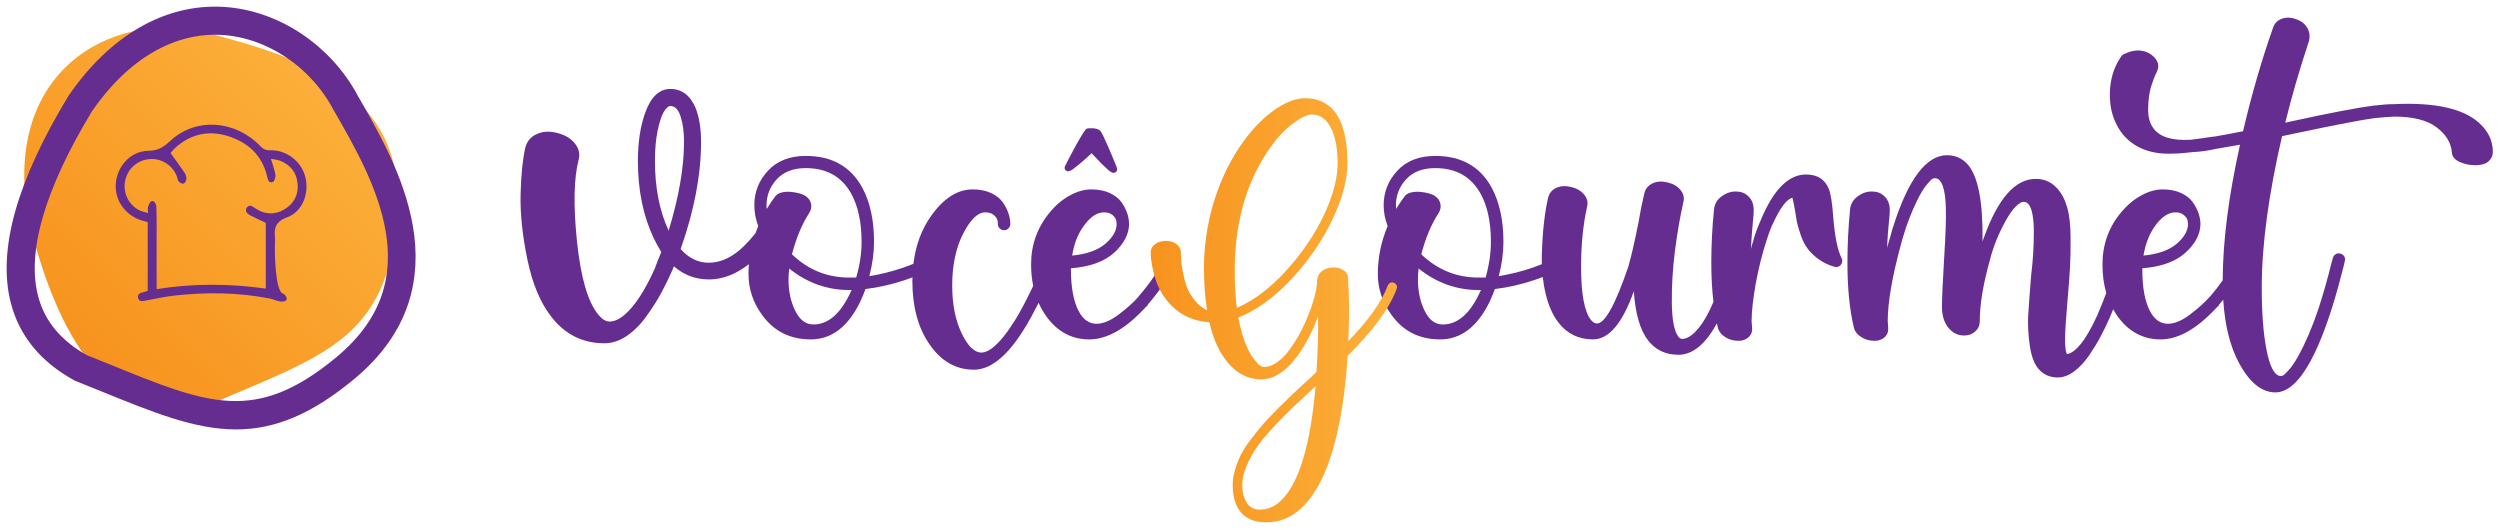
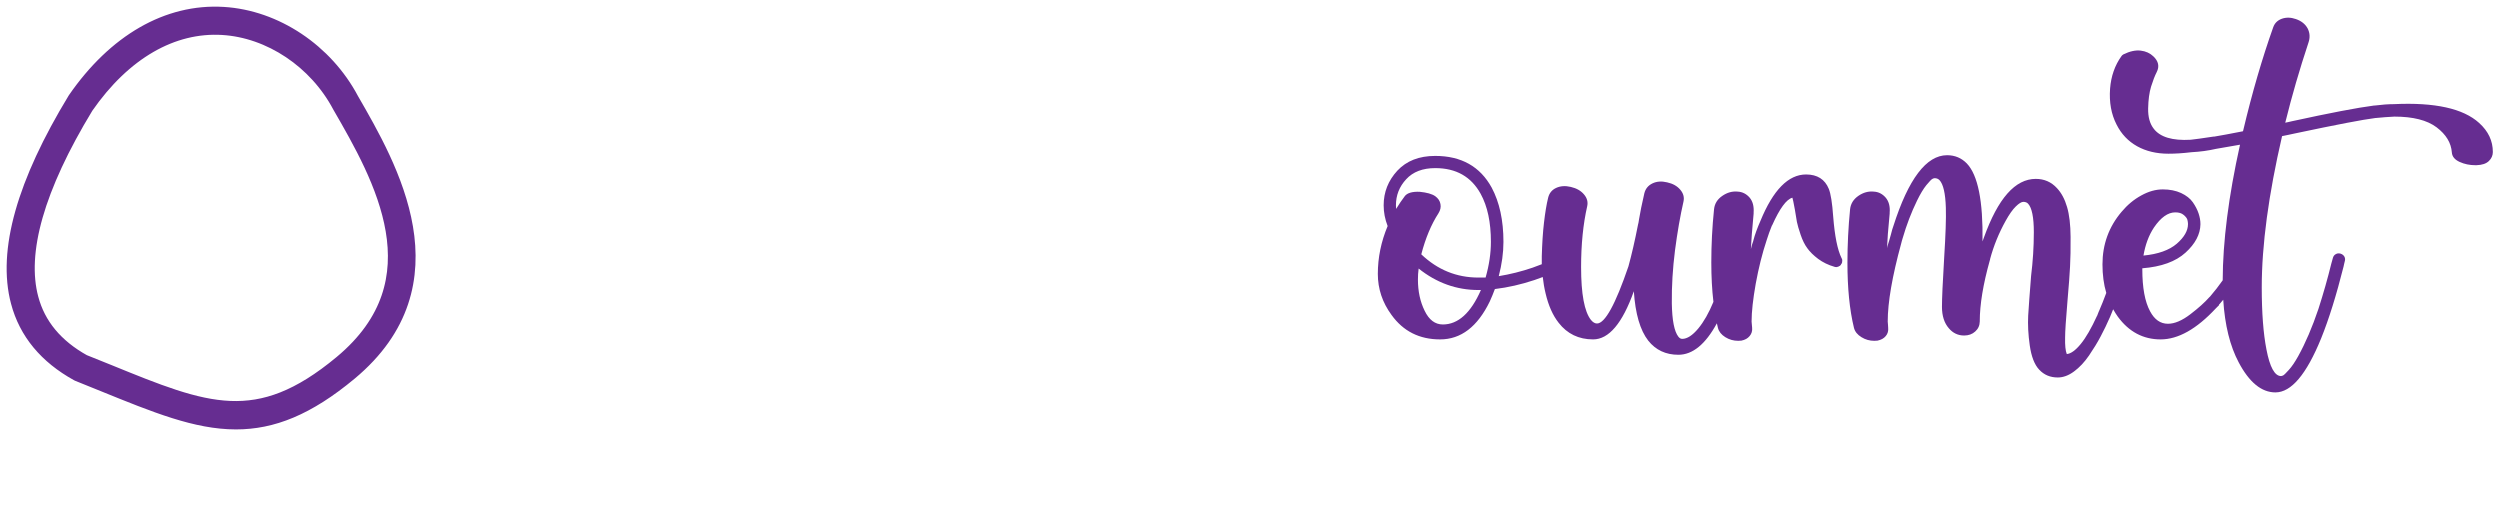
<svg xmlns="http://www.w3.org/2000/svg" version="1.2" baseProfile="tiny-ps" viewBox="0 0 283 60" width="283" height="60">
  <title>Grupo 4</title>
  <defs>
    <linearGradient id="grd1" gradientUnits="userSpaceOnUse" x1="130.262" y1="35.129" x2="158.145" y2="35.129">
      <stop offset="0" stop-color="#f7931e" />
      <stop offset="0.999" stop-color="#fbb03b" />
    </linearGradient>
    <linearGradient id="grd2" gradientUnits="userSpaceOnUse" x1="7.55" y1="38.557" x2="37.569" y2="8.54">
      <stop offset="0" stop-color="#f7931e" />
      <stop offset="0.999" stop-color="#fbb03b" />
    </linearGradient>
  </defs>
  <style>tspan { white-space:pre }.shp0 { fill: #662d91 } .shp1 { fill: url(#grd1) } .shp2 { fill: url(#grd2) } .shp3 { fill: #662d91;stroke: #662d91;stroke-width: 2.5 } </style>
  <g>
    <g>
      <g>
-         <path class="shp0" d="M121.49 19.13C121.65 19.01 121.88 18.83 122.18 18.58C122.71 18.13 123.18 17.72 123.57 17.35C124.16 17.97 124.52 18.35 124.66 18.49C125.03 18.85 125.27 19.09 125.4 19.2C125.69 19.45 125.91 19.57 126.04 19.57C126.11 19.57 126.19 19.55 126.26 19.51C126.46 19.4 126.51 19.21 126.42 18.96C126.27 18.56 125.97 17.83 125.52 16.78C125.06 15.73 124.76 15.09 124.59 14.86C124.48 14.69 124.21 14.57 123.78 14.52C123.36 14.52 123.14 14.52 123.1 14.54C123.02 14.56 122.95 14.6 122.89 14.67C122.55 15.1 121.94 16.14 121.08 17.79C121.05 17.85 121 17.95 120.94 18.06C120.87 18.18 120.83 18.27 120.81 18.32C120.69 18.56 120.62 18.7 120.6 18.73C120.46 18.97 120.48 19.16 120.68 19.31C120.85 19.46 121.12 19.4 121.49 19.13Z" />
-         <path fill-rule="evenodd" class="shp0" d="M133.27 29.2C133.34 29.39 133.33 29.57 133.23 29.73C132.2 31.56 131.1 33.14 129.94 34.46L129.94 34.49C129.94 34.51 129.93 34.53 129.92 34.55L129.56 34.91C127.38 37.25 125.3 38.42 123.3 38.42C121.33 38.42 119.72 37.56 118.47 35.85C118.11 35.36 117.82 34.83 117.57 34.28C117.01 35.38 116.54 36.25 116.17 36.87C115.87 37.35 115.64 37.71 115.48 37.95C113.73 40.55 111.98 41.85 110.25 41.85C108.21 41.85 106.53 40.89 105.22 38.97C103.93 37.13 103.28 34.73 103.28 31.78C103.28 31.65 103.29 31.53 103.29 31.4C103.02 31.5 102.74 31.6 102.45 31.7C100.96 32.2 99.46 32.54 97.97 32.72C97.81 33.18 97.61 33.65 97.39 34.13C96.01 36.99 94.14 38.42 91.78 38.42C89.44 38.42 87.6 37.5 86.27 35.65C85.24 34.25 84.73 32.7 84.73 31.01C84.73 30.64 84.74 30.27 84.77 29.91C84.29 30.28 83.78 30.61 83.22 30.9C82.24 31.39 81.24 31.63 80.23 31.63C78.74 31.63 77.43 31.14 76.3 30.16C76.27 30.18 76.25 30.23 76.22 30.31C76.2 30.38 76.17 30.45 76.15 30.5C75.74 31.43 75.31 32.31 74.86 33.15C74.41 33.98 73.85 34.86 73.18 35.79C72.51 36.73 71.76 37.47 70.95 38.03C70.13 38.58 69.29 38.86 68.43 38.86C65.98 38.86 63.99 37.87 62.45 35.91C61.19 34.32 60.28 32.16 59.71 29.42C59.14 26.68 58.88 24.22 58.93 22.02C58.98 19.83 59.16 18.07 59.46 16.73C59.64 16.02 60.06 15.51 60.71 15.2C61.37 14.88 62.12 14.82 62.98 15.03C63.86 15.23 64.55 15.61 65.03 16.18C65.5 16.75 65.67 17.36 65.52 18.01C64.96 20.11 64.89 23.2 65.31 27.28C65.73 31.37 66.53 34.14 67.71 35.6C68.14 36.13 68.57 36.4 69 36.4C69.78 36.4 70.62 35.86 71.53 34.79C72.44 33.72 73.32 32.21 74.18 30.27L74.18 30.23C74.2 30.18 74.24 30.1 74.27 29.99C74.31 29.87 74.34 29.79 74.37 29.74C74.42 29.59 74.5 29.38 74.62 29.12C74.73 28.85 74.81 28.66 74.86 28.53C74.51 27.95 74.22 27.42 73.99 26.94C72.8 24.42 72.21 21.51 72.21 18.2C72.21 16.14 72.48 14.34 73.01 12.83C73.66 10.99 74.62 10.07 75.88 10.07C77.19 10.07 78.15 10.8 78.76 12.26C79.16 13.3 79.36 14.56 79.36 16.05C79.36 19.78 78.59 23.83 77.05 28.19C77.96 29.22 79.02 29.74 80.23 29.74C81.62 29.74 82.96 29.1 84.24 27.83C84.71 27.37 85.14 26.89 85.52 26.4C85.62 26.13 85.72 25.86 85.83 25.59C85.54 24.81 85.39 24.03 85.39 23.24C85.39 21.74 85.9 20.44 86.94 19.32C87.97 18.21 89.4 17.65 91.22 17.65C94.17 17.65 96.3 18.85 97.61 21.24C98.5 22.89 98.94 24.93 98.94 27.38C98.94 28.62 98.76 29.91 98.41 31.26C99.7 31.05 100.98 30.73 102.24 30.3C102.66 30.16 103.04 30.01 103.4 29.86C103.65 27.77 104.32 25.96 105.41 24.43C106.83 22.43 108.4 21.44 110.11 21.44C110.91 21.44 111.6 21.58 112.19 21.85C112.78 22.13 113.22 22.48 113.52 22.9C113.81 23.33 114.03 23.75 114.16 24.16C114.3 24.58 114.37 24.98 114.37 25.36C114.37 25.55 114.3 25.71 114.16 25.85C114.03 25.99 113.86 26.06 113.65 26.06C113.47 26.06 113.31 25.99 113.17 25.86C113.03 25.73 112.96 25.57 112.96 25.36L112.96 25.34C112.96 25.19 112.94 25.03 112.89 24.87C112.85 24.7 112.71 24.52 112.48 24.33C112.25 24.13 111.93 24.04 111.52 24.04C110.69 24.04 109.86 24.84 109.03 26.44C108.21 28.05 107.79 30.01 107.79 32.33C107.79 34.42 108.14 36.2 108.84 37.69C109.54 39.17 110.3 39.91 111.11 39.91C111.7 39.91 112.41 39.45 113.24 38.53C113.74 37.98 114.3 37.2 114.92 36.21L114.98 36.12C115.54 35.21 116.2 33.95 116.96 32.36C116.8 31.6 116.72 30.79 116.72 29.93C116.72 27.68 117.44 25.7 118.88 23.98C119.54 23.19 120.29 22.57 121.12 22.12C121.95 21.66 122.76 21.44 123.55 21.44C124.35 21.44 125.04 21.58 125.63 21.85C126.22 22.13 126.66 22.48 126.96 22.9C127.25 23.33 127.47 23.75 127.61 24.16C127.74 24.58 127.81 24.98 127.81 25.36L127.81 25.39C127.79 26.52 127.23 27.59 126.13 28.6C125.02 29.61 123.39 30.2 121.23 30.37L121.23 30.48C121.23 32.56 121.53 34.15 122.12 35.24C122.61 36.18 123.29 36.65 124.13 36.65C124.89 36.65 125.73 36.29 126.67 35.58C127.6 34.87 128.32 34.22 128.84 33.63L128.86 33.61C128.88 33.59 128.89 33.57 128.89 33.55C130.11 32.15 131.14 30.66 131.99 29.07C132.08 28.9 132.22 28.79 132.4 28.73C132.59 28.66 132.76 28.67 132.93 28.77C133.1 28.86 133.21 29 133.27 29.2ZM121.37 28.93C123.03 28.77 124.28 28.32 125.13 27.59C125.98 26.86 126.4 26.12 126.4 25.36L126.4 25.34C126.4 25.19 126.38 25.03 126.33 24.87C126.29 24.7 126.15 24.52 125.92 24.33C125.69 24.13 125.37 24.04 124.96 24.04C124.13 24.04 123.33 24.61 122.56 25.75C121.97 26.6 121.57 27.66 121.37 28.93ZM77.43 16.05C77.43 14.96 77.31 14.02 77.05 13.21C76.8 12.4 76.41 12 75.88 12C75.66 12 75.41 12.22 75.14 12.66C74.88 13.1 74.65 13.82 74.44 14.8C74.24 15.78 74.14 16.92 74.14 18.2C74.14 21.26 74.66 23.89 75.69 26.11C76.85 22.3 77.43 18.95 77.43 16.05ZM96.4 32.83L96.12 32.83C93.63 32.83 91.37 32.02 89.34 30.4C89.29 30.82 89.26 31.24 89.26 31.64C89.26 32.97 89.51 34.15 90.02 35.18C90.53 36.22 91.21 36.73 92.08 36.73C93.81 36.73 95.25 35.43 96.4 32.83ZM97.53 27.38C97.53 25.17 97.14 23.36 96.37 21.94C95.3 20 93.58 19.03 91.22 19.03C89.8 19.03 88.71 19.45 87.93 20.29C87.16 21.13 86.77 22.11 86.77 23.24C86.77 23.42 86.78 23.56 86.8 23.65C87.13 23.1 87.46 22.61 87.8 22.18C88.09 21.83 88.64 21.68 89.45 21.71C90.26 21.79 90.86 21.95 91.22 22.21C91.56 22.45 91.75 22.75 91.82 23.1C91.88 23.45 91.8 23.8 91.58 24.15C90.77 25.4 90.13 26.95 89.65 28.79C91.49 30.55 93.65 31.42 96.12 31.42L96.92 31.42C97.33 30.02 97.53 28.67 97.53 27.38Z" />
        <path fill-rule="evenodd" class="shp0" d="M208.52 29.37C208.53 29.37 208.54 29.38 208.54 29.4L208.54 29.54C208.54 29.61 208.53 29.67 208.52 29.71L208.52 29.73C208.5 29.75 208.49 29.77 208.49 29.79L208.49 29.82L208.46 29.85L208.46 29.87L208.43 29.87L208.41 29.9L208.41 29.96L208.38 29.98L208.3 30.07L208.3 30.09C208.26 30.09 208.23 30.1 208.21 30.12L208.16 30.15C208.14 30.15 208.13 30.15 208.13 30.16C208.13 30.17 208.12 30.18 208.1 30.18C208.08 30.18 208.07 30.19 208.07 30.2L207.99 30.2L207.96 30.23L207.83 30.23C207.75 30.23 207.7 30.22 207.66 30.2C206.96 30 206.35 29.7 205.82 29.31C205.29 28.91 204.88 28.51 204.59 28.1C204.29 27.7 204.04 27.19 203.83 26.57C203.62 25.95 203.48 25.47 203.41 25.12C203.35 24.77 203.27 24.31 203.18 23.73C203.03 22.92 202.94 22.47 202.9 22.38C202.22 22.56 201.46 23.6 200.61 25.5L200.58 25.53C200.36 26.08 200.16 26.62 200 27.14C199.48 28.7 199.07 30.36 198.75 32.11C198.44 33.86 198.28 35.29 198.28 36.4C198.28 36.47 198.29 36.59 198.31 36.75C198.33 36.9 198.34 37.02 198.34 37.09C198.38 37.46 198.28 37.78 198.06 38.04C197.84 38.31 197.53 38.48 197.12 38.56C197.05 38.57 196.93 38.58 196.76 38.58C196.25 38.58 195.76 38.45 195.31 38.17C194.86 37.89 194.58 37.54 194.47 37.12C194.43 36.95 194.39 36.77 194.35 36.6C193.06 38.97 191.61 40.16 189.99 40.16C188.57 40.16 187.43 39.63 186.58 38.56C185.66 37.38 185.12 35.51 184.95 32.97C183.66 36.6 182.12 38.42 180.34 38.42C178.71 38.42 177.41 37.79 176.44 36.54C175.77 35.69 175.28 34.58 174.96 33.21C174.81 32.6 174.71 31.98 174.64 31.36C174.34 31.48 174.03 31.59 173.7 31.7C172.2 32.2 170.71 32.54 169.22 32.72C169.05 33.18 168.86 33.65 168.64 34.13C167.25 36.99 165.38 38.42 163.02 38.42C160.68 38.42 158.85 37.5 157.52 35.65C156.49 34.25 155.97 32.7 155.97 31.01C155.97 29.16 156.34 27.36 157.08 25.59C156.78 24.81 156.63 24.03 156.63 23.24C156.63 21.74 157.15 20.44 158.18 19.32C159.22 18.21 160.64 17.65 162.47 17.65C165.42 17.65 167.55 18.85 168.86 21.24C169.74 22.89 170.19 24.93 170.19 27.38C170.19 28.62 170.01 29.91 169.66 31.26C170.95 31.05 172.23 30.73 173.49 30.3C173.86 30.17 174.21 30.04 174.53 29.91C174.53 29.6 174.52 29.3 174.53 29C174.57 27.57 174.65 26.31 174.78 25.2C174.91 24.09 175.06 23.15 175.25 22.38C175.38 21.86 175.68 21.49 176.16 21.27C176.64 21.05 177.19 21.01 177.82 21.16C178.46 21.31 178.96 21.59 179.31 22.01C179.66 22.42 179.78 22.87 179.67 23.35C179.21 25.37 178.98 27.67 178.98 30.23C178.98 33.27 179.35 35.27 180.09 36.21C180.31 36.48 180.54 36.62 180.78 36.62C181.68 36.62 182.87 34.46 184.34 30.15C184.71 28.8 185.07 27.24 185.42 25.45C185.46 25.3 185.5 25.12 185.53 24.89L185.53 24.87C185.66 24.06 185.87 23.06 186.14 21.88C186.27 21.36 186.58 20.99 187.06 20.76C187.54 20.53 188.09 20.49 188.71 20.64C189.36 20.78 189.86 21.06 190.21 21.48C190.56 21.89 190.68 22.34 190.57 22.82C190.2 24.44 189.88 26.28 189.61 28.34C189.35 30.39 189.23 32.39 189.25 34.32C189.28 36.26 189.53 37.52 189.99 38.11C190.12 38.28 190.26 38.36 190.43 38.36C190.98 38.36 191.59 37.97 192.24 37.19C192.87 36.43 193.44 35.43 193.96 34.17C193.8 32.82 193.72 31.33 193.72 29.71C193.72 27.72 193.82 25.71 194.03 23.68C194.1 23.05 194.41 22.55 194.97 22.17C195.52 21.79 196.1 21.63 196.71 21.69C197.24 21.72 197.69 21.95 198.05 22.36C198.41 22.78 198.56 23.35 198.51 24.07L198.51 24.18C198.34 25.96 198.24 27.3 198.2 28.19C198.29 27.8 198.39 27.49 198.48 27.25L198.48 27.22C198.66 26.54 198.93 25.8 199.28 25.01C200.72 21.5 202.44 19.75 204.45 19.75C205.72 19.75 206.58 20.3 207.02 21.38C207.24 21.92 207.41 22.97 207.52 24.54C207.69 26.71 208 28.27 208.46 29.21L208.46 29.24L208.49 29.26L208.52 29.32L208.52 29.37ZM167.64 32.83L167.36 32.83C164.88 32.83 162.62 32.02 160.59 30.4C160.53 30.82 160.51 31.24 160.51 31.64C160.51 32.97 160.76 34.15 161.27 35.18C161.77 36.22 162.46 36.73 163.33 36.73C165.06 36.73 166.5 35.43 167.64 32.83ZM168.77 27.38C168.77 25.17 168.39 23.36 167.61 21.94C166.54 20 164.83 19.03 162.47 19.03C161.05 19.03 159.95 19.45 159.18 20.29C158.4 21.13 158.02 22.11 158.02 23.24C158.02 23.42 158.03 23.56 158.04 23.65C158.38 23.1 158.71 22.61 159.04 22.18C159.33 21.83 159.89 21.68 160.7 21.71C161.51 21.79 162.1 21.95 162.47 22.21C162.8 22.45 163 22.75 163.06 23.1C163.13 23.45 163.05 23.8 162.83 24.15C162.02 25.4 161.37 26.95 160.89 28.79C162.74 30.55 164.89 31.42 167.36 31.42L168.17 31.42C168.57 30.02 168.77 28.67 168.77 27.38Z" />
        <path fill-rule="evenodd" class="shp0" d="M282.19 17.21C282.19 17.59 282.04 17.94 281.74 18.23C281.43 18.53 280.96 18.68 280.34 18.7L280.2 18.7C279.57 18.7 278.98 18.58 278.43 18.33C277.88 18.08 277.58 17.72 277.55 17.26C277.47 16.17 276.9 15.23 275.82 14.41C274.74 13.6 273.15 13.2 271.05 13.2C270.36 13.23 269.65 13.29 268.92 13.36L268.89 13.36C267.52 13.53 264.48 14.11 259.76 15.11C259.62 15.14 259.38 15.19 259.06 15.26C258.74 15.32 258.49 15.37 258.33 15.41C256.8 22.03 256.03 27.73 256.03 32.53C256.03 35.42 256.21 37.76 256.56 39.55C256.94 41.56 257.5 42.57 258.21 42.57C258.27 42.57 258.35 42.54 258.45 42.5C258.55 42.45 258.77 42.24 259.1 41.87C259.43 41.51 259.78 40.99 260.15 40.33C260.98 38.83 261.75 37.04 262.45 34.96C263 33.25 263.49 31.53 263.91 29.82C263.93 29.74 263.96 29.64 264 29.5C264.03 29.36 264.06 29.26 264.08 29.21C264.13 29.01 264.24 28.86 264.41 28.77C264.58 28.67 264.75 28.66 264.94 28.71C265.14 28.77 265.28 28.88 265.38 29.04C265.47 29.21 265.49 29.38 265.43 29.57C265.41 29.62 265.39 29.72 265.36 29.86C265.34 30 265.31 30.1 265.29 30.18C264.48 33.4 263.64 36.11 262.75 38.31C261.09 42.38 259.37 44.42 257.58 44.42C256.01 44.42 254.62 43.29 253.42 41.02C252.44 39.18 251.85 36.81 251.67 33.93C251.52 34.11 251.37 34.29 251.22 34.46C251.2 34.46 251.19 34.47 251.19 34.49L251.19 34.55L250.83 34.91C248.65 37.25 246.57 38.42 244.58 38.42C242.61 38.42 240.99 37.56 239.74 35.85C239.55 35.58 239.37 35.3 239.21 35.01C239.1 35.29 238.99 35.56 238.88 35.82C238.88 35.84 238.88 35.85 238.87 35.85C238.86 35.85 238.86 35.86 238.86 35.87C238.52 36.65 238.17 37.38 237.8 38.07C237.44 38.76 236.99 39.49 236.48 40.24C235.96 41 235.39 41.6 234.78 42.05C234.16 42.51 233.55 42.73 232.94 42.73C232.09 42.73 231.39 42.44 230.84 41.85C230.3 41.28 229.95 40.36 229.77 39.11C229.59 37.86 229.54 36.73 229.59 35.74C229.65 34.74 229.76 33.24 229.92 31.23C230.12 29.61 230.23 27.96 230.23 26.28C230.23 24.6 230.01 23.53 229.59 23.07C229.46 22.92 229.28 22.85 229.04 22.85C228.83 22.85 228.55 23.02 228.19 23.37C227.83 23.72 227.45 24.26 227.05 24.98C226.27 26.38 225.68 27.83 225.28 29.32C225.28 29.39 225.27 29.44 225.25 29.46C224.49 32.17 224.11 34.47 224.11 36.37L224.11 36.4C224.1 36.86 223.92 37.24 223.59 37.53C223.26 37.83 222.84 37.98 222.34 37.98C221.64 37.98 221.06 37.7 220.6 37.15C220.09 36.56 219.83 35.75 219.83 34.74C219.83 33.82 219.91 31.97 220.08 29.18C220.24 26.62 220.31 24.73 220.27 23.51C220.22 21.89 219.98 20.85 219.55 20.39C219.4 20.24 219.22 20.17 219 20.17C218.94 20.17 218.86 20.19 218.75 20.25C218.64 20.3 218.41 20.54 218.07 20.95C217.73 21.37 217.38 21.95 217.01 22.71C216.36 24.04 215.82 25.46 215.38 26.97C215.36 27.02 215.33 27.13 215.29 27.27C215.26 27.42 215.23 27.52 215.21 27.58C214.2 31.28 213.69 34.22 213.69 36.4C213.69 36.47 213.7 36.59 213.72 36.75C213.73 36.9 213.74 37.02 213.74 37.09C213.78 37.46 213.69 37.78 213.47 38.04C213.25 38.31 212.93 38.48 212.53 38.56C212.45 38.57 212.33 38.58 212.17 38.58C211.65 38.58 211.17 38.45 210.72 38.17C210.26 37.89 209.98 37.54 209.87 37.12C209.37 35.07 209.13 32.6 209.13 29.71C209.13 27.72 209.23 25.71 209.43 23.68C209.5 23.05 209.82 22.55 210.37 22.17C210.92 21.79 211.5 21.63 212.11 21.69C212.65 21.72 213.09 21.95 213.45 22.36C213.81 22.78 213.97 23.35 213.91 24.07L213.91 24.18C213.74 25.93 213.64 27.24 213.61 28.1C213.62 28.01 213.66 27.87 213.72 27.67C213.77 27.48 213.82 27.33 213.86 27.22C213.97 26.83 214.03 26.61 214.05 26.55C214.16 26.11 214.25 25.79 214.33 25.59C216.04 20.24 218.07 17.57 220.41 17.57C221.29 17.57 222.04 17.88 222.65 18.51C223.9 19.82 224.49 22.76 224.42 27.33C224.46 27.22 224.51 27.07 224.58 26.89C226.17 22.46 228.12 20.25 230.45 20.25C231.41 20.25 232.21 20.6 232.85 21.3C233.35 21.83 233.73 22.54 233.99 23.43C234.25 24.31 234.38 25.44 234.39 26.8C234.4 28.17 234.38 29.29 234.33 30.16C234.29 31.04 234.19 32.33 234.04 34.05C233.86 36.15 233.77 37.54 233.77 38.22C233.75 39.09 233.81 39.71 233.96 40.08C234.42 40.04 234.95 39.66 235.54 38.94C236.13 38.22 236.74 37.16 237.39 35.74L237.42 35.71L237.42 35.68L237.58 35.27C237.58 35.25 237.59 35.24 237.6 35.24C237.61 35.24 237.61 35.23 237.61 35.21C237.89 34.57 238.16 33.89 238.43 33.16C238.14 32.18 238 31.1 238 29.93C238 27.66 238.72 25.68 240.16 23.98C240.82 23.19 241.57 22.57 242.4 22.12C243.23 21.66 244.04 21.44 244.83 21.44C245.62 21.44 246.31 21.58 246.9 21.85C247.49 22.13 247.94 22.48 248.23 22.9C248.53 23.33 248.74 23.75 248.88 24.16C249.02 24.58 249.09 24.98 249.09 25.37L249.09 25.39C249.07 26.52 248.51 27.59 247.4 28.6C246.29 29.61 244.66 30.2 242.51 30.37L242.51 30.48C242.51 32.56 242.8 34.15 243.39 35.24C243.89 36.18 244.56 36.65 245.41 36.65C246.17 36.65 247.01 36.29 247.94 35.58C248.87 34.87 249.59 34.22 250.11 33.63L250.17 33.58C250.68 32.99 251.16 32.37 251.61 31.73C251.62 27.35 252.27 22.23 253.57 16.38C252.04 16.65 251.14 16.81 250.86 16.85C249.99 17.05 249.06 17.18 248.07 17.23C247.09 17.35 246.22 17.4 245.47 17.4C244.12 17.4 242.94 17.12 241.93 16.56C240.91 15.99 240.14 15.18 239.6 14.11C238.99 12.93 238.75 11.58 238.86 10.04C238.97 8.63 239.4 7.39 240.16 6.34C240.19 6.28 240.27 6.22 240.38 6.15C241.1 5.8 241.75 5.66 242.33 5.73C242.91 5.8 243.38 6.02 243.75 6.37C244.34 6.92 244.47 7.52 244.14 8.16C243.92 8.59 243.71 9.14 243.5 9.81C243.3 10.48 243.19 11.3 243.17 12.27C243.15 13.24 243.36 14.01 243.81 14.58C244.53 15.52 245.92 15.94 247.98 15.82C248.46 15.77 249.33 15.65 250.58 15.46L250.67 15.46C251.35 15.35 252.43 15.15 253.9 14.86C253.9 14.84 253.91 14.81 253.93 14.77C254.94 10.5 256.08 6.6 257.33 3.08C257.5 2.61 257.82 2.3 258.31 2.12C258.8 1.95 259.33 1.96 259.9 2.16C260.51 2.37 260.95 2.72 261.22 3.21C261.48 3.71 261.52 4.26 261.31 4.85C260.32 7.83 259.44 10.85 258.69 13.89C258.76 13.87 258.89 13.84 259.07 13.81C259.26 13.77 259.39 13.74 259.46 13.72C263.77 12.78 266.86 12.19 268.72 11.95L268.78 11.95C269.65 11.84 270.38 11.79 270.99 11.79C275.62 11.57 278.84 12.28 280.64 13.92C281.68 14.86 282.19 15.95 282.19 17.21ZM242.64 28.93C244.3 28.77 245.56 28.32 246.41 27.59C247.25 26.86 247.68 26.12 247.68 25.37L247.68 25.34C247.68 25.19 247.65 25.03 247.61 24.87C247.56 24.7 247.42 24.52 247.19 24.33C246.96 24.13 246.65 24.04 246.24 24.04C245.41 24.04 244.61 24.61 243.83 25.75C243.24 26.64 242.85 27.7 242.64 28.93Z" />
      </g>
-       <path fill-rule="evenodd" class="shp1" d="M157.37 32.02C157.5 31.95 157.64 31.95 157.78 32.01C157.92 32.06 158.03 32.16 158.09 32.29C158.16 32.42 158.16 32.55 158.1 32.7C157.31 34.87 155.46 37.4 152.55 40.28C152.48 41.5 152.38 42.59 152.27 43.57C151.53 50.1 150.03 54.6 147.75 57.08C146.5 58.45 145.02 59.13 143.32 59.13C142.09 59.13 141.16 58.77 140.51 58.04C139.86 57.31 139.54 56.27 139.54 54.92C139.54 54.36 139.63 53.78 139.81 53.18C139.98 52.58 140.2 52.03 140.45 51.51C140.71 51 141.08 50.42 141.58 49.76C142.07 49.11 142.52 48.55 142.91 48.1C143.3 47.65 143.85 47.05 144.58 46.33C145.31 45.6 145.89 45.03 146.32 44.62C146.75 44.21 147.4 43.61 148.25 42.84C148.33 42.76 148.46 42.64 148.64 42.47C148.81 42.3 148.94 42.17 149.02 42.1C149.17 39.93 149.23 37.83 149.2 35.81C148.94 36.5 148.75 36.97 148.64 37.22C148.51 37.5 148.3 37.92 148.01 38.47C146.39 41.45 144.64 42.94 142.76 42.94C141.1 42.94 139.69 42.11 138.54 40.46C137.81 39.39 137.26 38.07 136.9 36.48C135.18 36.36 133.76 35.75 132.64 34.62C131.79 33.77 131.18 32.77 130.81 31.63C130.45 30.48 130.26 29.46 130.26 28.57C130.26 28.19 130.42 27.88 130.75 27.64C131.07 27.39 131.49 27.27 131.99 27.27C132.48 27.27 132.88 27.4 133.2 27.65C133.52 27.9 133.68 28.22 133.68 28.61C133.68 29 133.7 29.42 133.75 29.88C133.8 30.33 133.92 30.92 134.09 31.66C134.26 32.39 134.57 33.08 135.01 33.7C135.45 34.33 135.99 34.8 136.64 35.12C136.41 33.73 136.29 32.14 136.29 30.34C136.29 27.88 136.64 25.47 137.33 23.11C138.02 20.75 139.01 18.61 140.29 16.68C141.44 14.96 142.69 13.61 144.02 12.62C145.35 11.62 146.6 11.12 147.77 11.12C149.14 11.12 150.23 11.61 151.03 12.57C152 13.75 152.5 15.66 152.53 18.28L152.53 18.45C152.53 20.12 152.08 22 151.18 24.08C150.28 26.17 149.05 28.17 147.51 30.08C145.94 32.01 144.33 33.53 142.67 34.62C141.79 35.2 140.96 35.64 140.18 35.94C140.41 37.27 140.75 38.41 141.2 39.38C141.44 39.91 141.71 40.35 141.99 40.71C142.27 41.06 142.49 41.29 142.66 41.39C142.82 41.49 142.96 41.54 143.06 41.54C143.55 41.54 144.05 41.37 144.55 41.02C145.05 40.67 145.51 40.22 145.91 39.67C146.32 39.11 146.65 38.61 146.92 38.14C147.18 37.68 147.42 37.22 147.64 36.76L147.64 36.74C148.48 34.89 148.96 33.34 149.09 32.07C149.05 31.44 149.26 30.95 149.74 30.62C150.04 30.41 150.41 30.29 150.84 30.28C151.27 30.26 151.63 30.33 151.9 30.49C152.33 30.69 152.56 30.99 152.59 31.38C152.74 33.45 152.75 35.87 152.63 38.62C154.96 36.2 156.44 34.1 157.09 32.33C157.15 32.19 157.24 32.08 157.37 32.02ZM146.67 29.39C148.14 27.56 149.3 25.67 150.15 23.72C151 21.76 151.42 20.01 151.42 18.45L151.42 18.3C151.4 16.73 151.15 15.48 150.69 14.54C150.17 13.49 149.44 12.96 148.51 12.96C147.97 12.96 147.22 13.33 146.25 14.06C145.27 14.8 144.32 15.88 143.38 17.31C140.98 20.98 139.77 25.43 139.77 30.64C139.77 32.21 139.85 33.61 140.01 34.84C142.24 33.91 144.46 32.1 146.67 29.39ZM142.6 57.69C143.61 57.69 144.5 57.26 145.26 56.41C147.15 54.35 148.37 50.12 148.92 43.72C147.79 44.76 146.94 45.56 146.36 46.11C145.77 46.66 145.05 47.4 144.19 48.32C143.34 49.23 142.69 50 142.26 50.64C141.83 51.27 141.44 51.98 141.11 52.75C140.78 53.52 140.62 54.24 140.62 54.92C140.62 55.65 140.78 56.3 141.1 56.85C141.43 57.41 141.93 57.69 142.6 57.69Z" />
    </g>
    <g>
-       <path class="shp2" d="M44.96 24.76C43.71 38.36 36.74 40.21 24.08 45.64C12.27 49.05 6.33 37.57 3.21 24.76C0.03 7.22 13.84 0.73 24.08 3.89C32.99 6.28 46.3 10 44.96 24.76Z" />
      <path fill-rule="evenodd" class="shp3" d="M26.71 47.36C22.31 47.36 17.79 45.52 11.88 43.12C10.96 42.74 10 42.35 9.01 41.96L8.97 41.94C5.53 40.04 3.34 37.4 2.46 34.07C0.97 28.48 3.12 20.88 8.84 11.47C13.31 5.01 19.14 1.66 25.25 2.03C31.01 2.37 36.58 6.09 39.43 11.48C43.85 19.14 51.26 31.98 39.35 41.9C34.59 45.86 30.7 47.36 26.71 47.36ZM9.28 41.33C10.27 41.72 11.22 42.11 12.14 42.48C23.15 46.97 29.22 49.44 38.91 41.37C50.38 31.82 43.43 19.78 38.83 11.81C36.08 6.61 30.74 3.04 25.21 2.71C19.35 2.36 13.74 5.6 9.41 11.84C3.8 21.07 1.68 28.49 3.12 33.89C3.95 37.03 6.03 39.53 9.28 41.33Z" />
-       <path fill-rule="evenodd" class="shp0" d="M16.23 25.01C14.26 24.49 12.95 22.73 13.11 20.77C13.27 18.79 14.79 17.1 16.81 17.07C17.93 17.06 18.56 16.61 19.31 15.92C22.17 13.27 26.61 13.58 29.47 16.54C29.8 16.88 30.09 17.03 30.58 17.01C32.42 16.95 34.11 18.26 34.56 20.02C35.03 21.87 34.27 23.94 32.52 24.59C31.18 25.08 30.99 25.84 31.14 26.99C31.15 27.08 31.15 27.17 31.14 27.26C31.06 28.01 31.1 33.09 32.07 33.25C32.22 33.28 32.53 33.67 32.44 33.92C32.35 34.14 31.96 34.16 31.74 34.13C31.35 34.08 30.97 33.88 30.57 33.8C26.98 33.09 23.36 33.06 19.73 33.46C18.65 33.58 17.59 33.83 16.51 34.02C16.15 34.08 15.74 34.22 15.63 33.71C15.53 33.25 15.91 33.15 16.25 33.07C16.4 33.03 16.55 32.98 16.72 32.92L16.72 25.15C16.54 25.1 16.39 25.05 16.23 25.01ZM20.92 19.59C21.05 19.79 21.12 20.07 21.1 20.3C21.09 20.48 20.91 20.75 20.76 20.79C20.61 20.83 20.35 20.67 20.22 20.53C20.1 20.39 20.09 20.15 20.02 19.96C19.51 18.66 18.2 17.86 16.83 18.02C15.44 18.17 14.35 19.23 14.14 20.61C13.93 21.98 14.66 23.32 15.94 23.88C16.16 23.97 16.41 24.01 16.76 24.11C16.76 23.81 16.69 23.57 16.77 23.38C16.87 23.15 16.98 22.76 17.25 22.76C17.51 22.76 17.7 23.17 17.7 23.38C17.75 24.74 17.73 26.11 17.73 27.47C17.73 27.72 17.73 32.4 17.73 32.73C21.88 32.07 25.96 32.09 30.09 32.67L30.09 25.23C29.47 24.93 28.87 24.66 28.29 24.36C27.95 24.17 27.67 23.87 27.96 23.48C28.24 23.11 28.56 23.35 28.85 23.55C29.93 24.28 31.06 24.37 32.18 23.71C33.28 23.06 33.8 22.06 33.69 20.79C33.57 19.52 32.87 18.65 31.69 18.19C31.39 18.07 31.05 18.05 30.67 17.98C30.87 18.66 31.09 19.21 31.18 19.78C31.22 20.05 31.07 20.53 30.89 20.6C30.42 20.77 30.33 20.35 30.24 19.97C29.67 17.58 28.09 16.13 25.82 15.41C23.58 14.71 21.56 15.18 19.81 16.76C19.59 16.97 19.4 17.22 19.31 17.33C19.89 18.14 20.42 18.85 20.92 19.59Z" />
    </g>
  </g>
</svg>